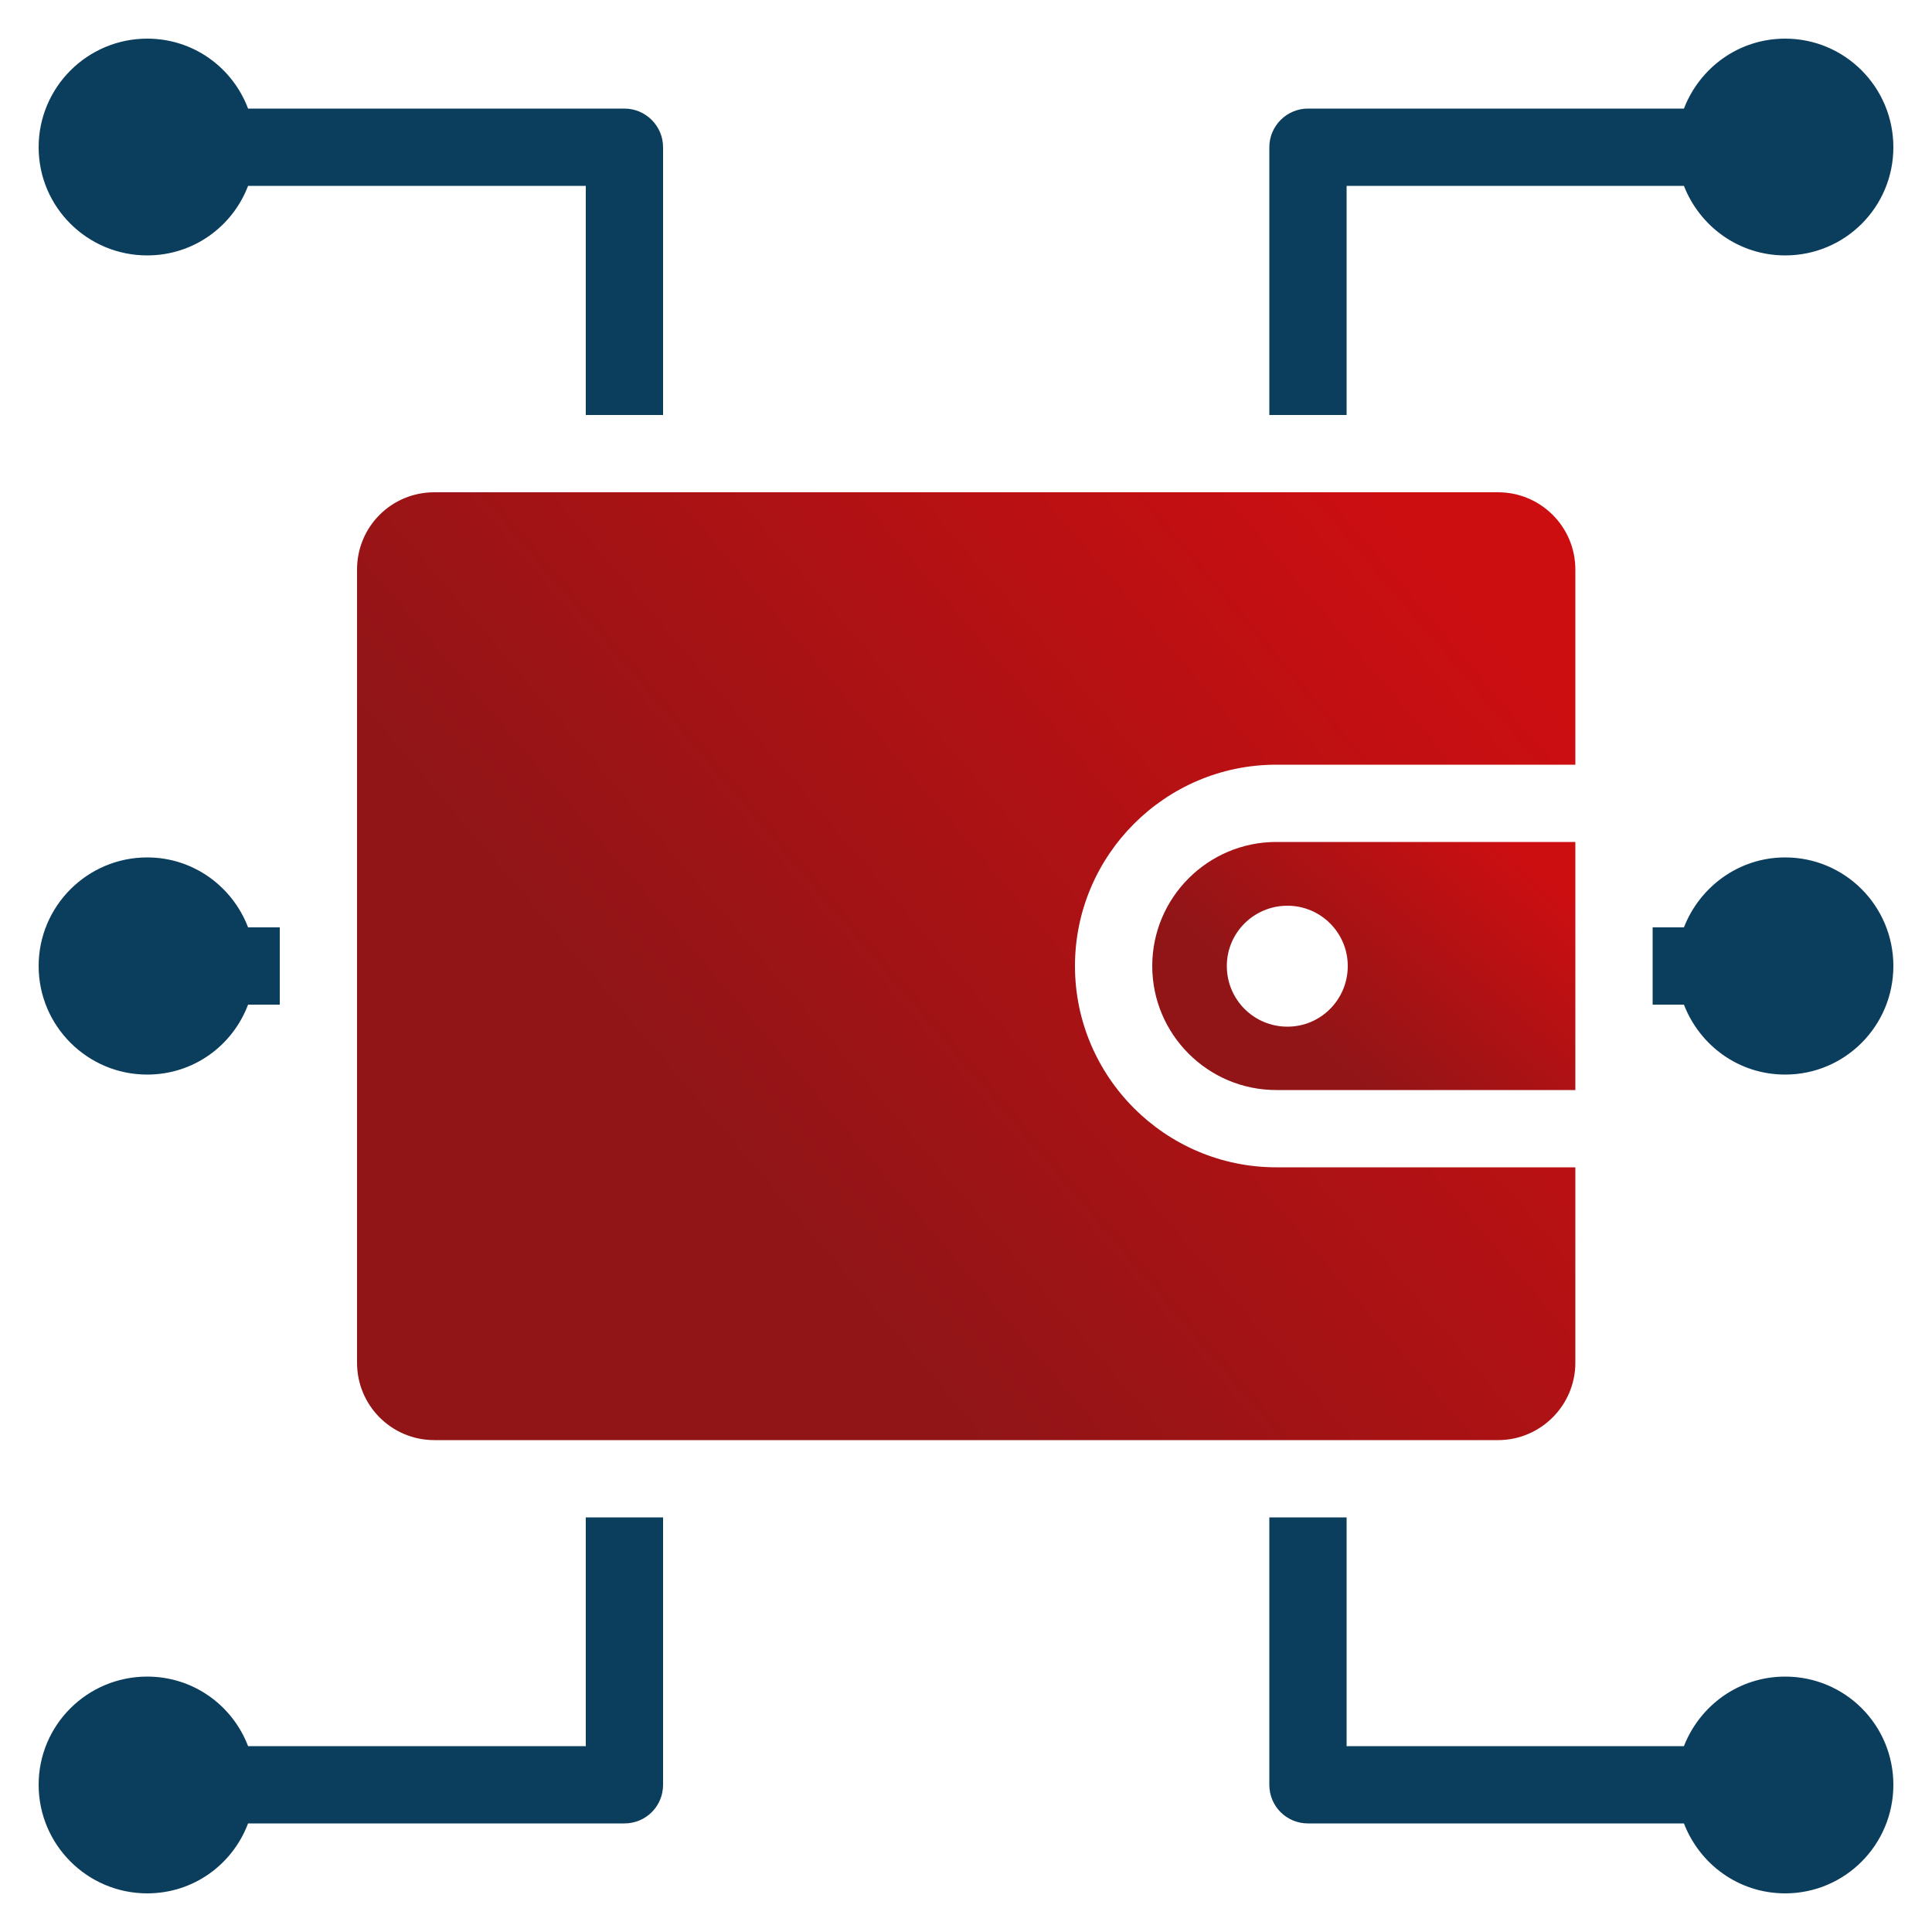
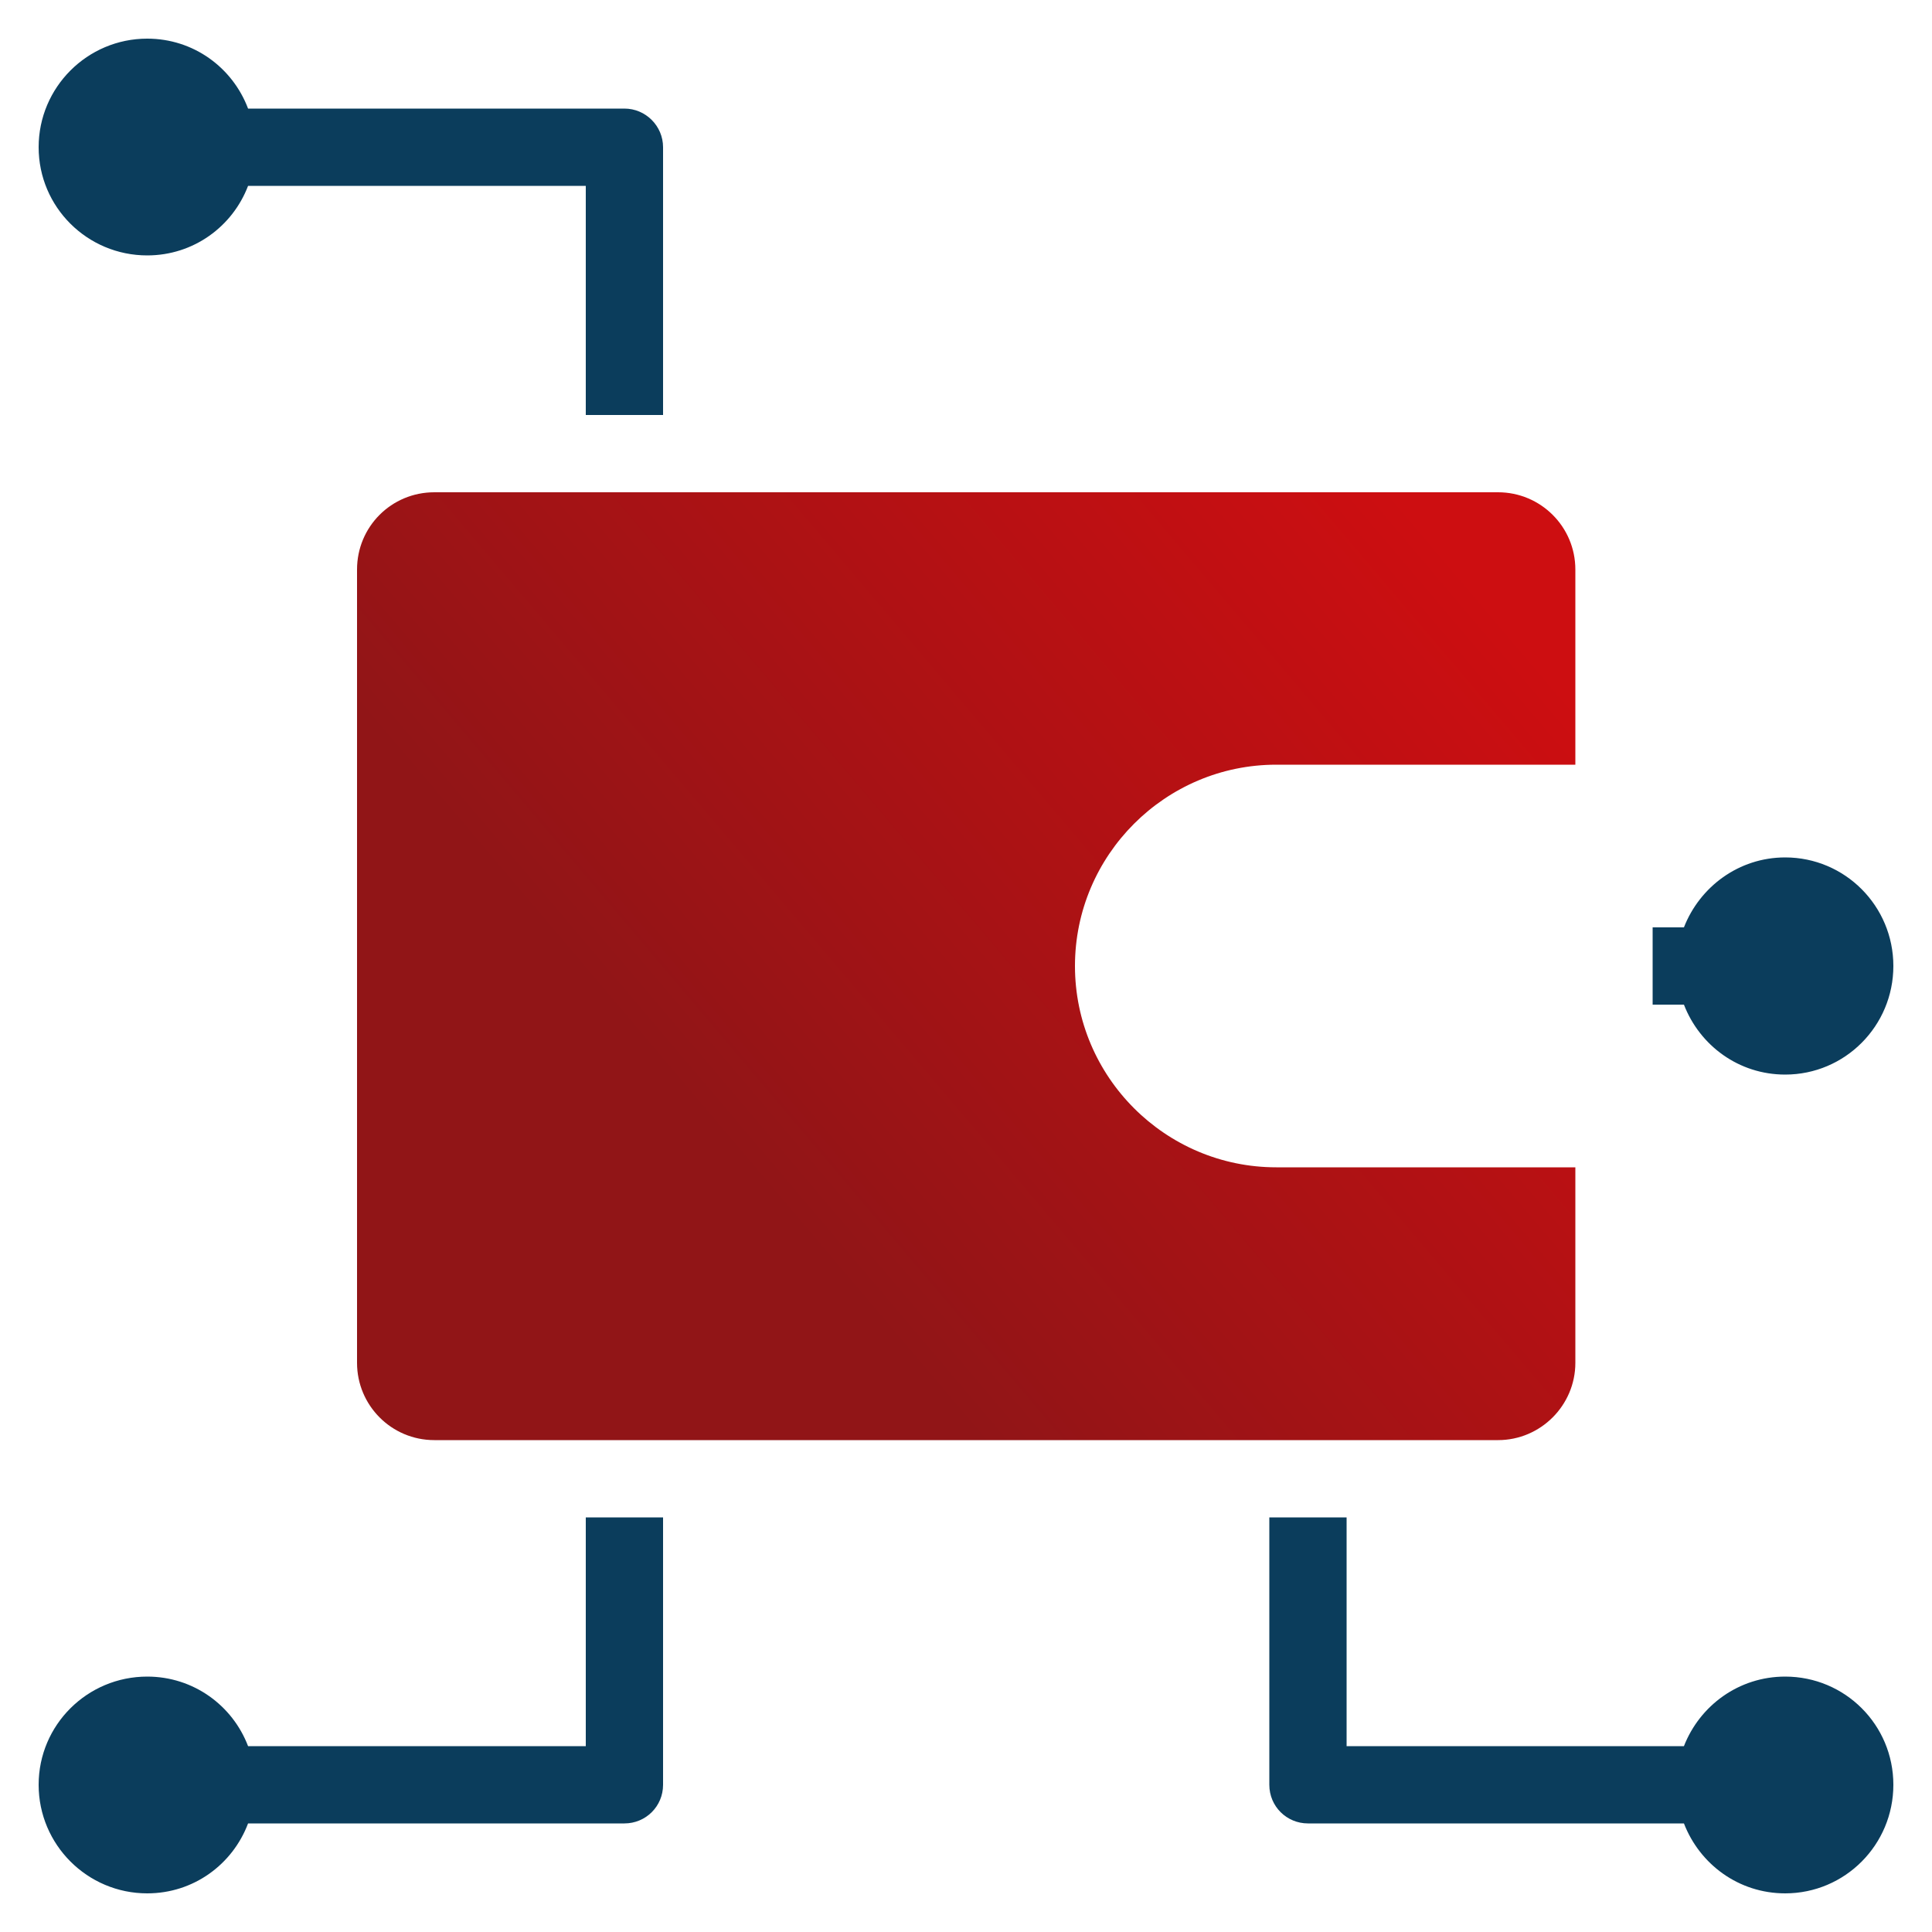
<svg xmlns="http://www.w3.org/2000/svg" width="50" height="50" viewBox="0 0 50 50" fill="none">
  <path d="M46.2 43.39C45 43.39 43.99 44.14 43.58 45.19H34.85V39.27H32.85V46.19C32.85 46.75 33.3 47.19 33.85 47.19H43.58C43.99 48.25 45 49 46.2 49C47.75 49 49 47.74 49 46.19C49 44.64 47.75 43.39 46.2 43.39Z" fill="#0B3D5C" />
  <path d="M46.2 22.19C45 22.19 43.99 22.95 43.58 24H42.77V26H43.58C43.99 27.06 45 27.81 46.2 27.81C47.75 27.81 49 26.55 49 25C49 23.45 47.75 22.19 46.2 22.19Z" fill="#0B3D5C" />
-   <path d="M34.85 4.81H43.58C43.99 5.86 45 6.61 46.2 6.61C47.75 6.61 49 5.36 49 3.81C49 2.26 47.75 1 46.2 1C45 1 43.99 1.75 43.58 2.81H33.85C33.3 2.81 32.85 3.26 32.85 3.81V10.74H34.85V4.81Z" fill="#0B3D5C" />
-   <path d="M3.81 27.81C5.01 27.81 6.02 27.06 6.42 26H7.24V24H6.42C6.02 22.95 5.01 22.19 3.81 22.19C2.26 22.19 1 23.45 1 25C1 26.55 2.26 27.81 3.81 27.81Z" fill="#0B3D5C" />
  <path d="M3.81 6.61C5.01 6.61 6.02 5.86 6.42 4.81H15.16V10.74H17.16V3.81C17.16 3.26 16.71 2.81 16.16 2.81H6.42C6.02 1.75 5.01 1 3.81 1C2.26 1 1 2.26 1 3.81C1 5.36 2.26 6.61 3.81 6.61Z" fill="#0B3D5C" />
  <path d="M15.16 45.19H6.42C6.02 44.14 5.01 43.39 3.81 43.39C2.26 43.39 1 44.64 1 46.19C1 47.74 2.26 49 3.81 49C5.01 49 6.02 48.25 6.42 47.19H16.16C16.71 47.19 17.16 46.75 17.16 46.19V39.27H15.16V45.19Z" fill="#0B3D5C" />
  <path d="M40.77 14.74C40.77 13.63 39.87 12.74 38.77 12.74H11.24C10.13 12.74 9.24 13.63 9.24 14.74V35.27C9.24 36.37 10.13 37.27 11.24 37.27H38.77C39.87 37.27 40.77 36.37 40.77 35.27V30.21H33.03C30.16 30.21 27.82 27.87 27.82 25C27.82 22.13 30.16 19.79 33.03 19.79H40.77V14.74Z" fill="url(#paint0_linear_1095_5439)" />
-   <path d="M29.82 25C29.82 26.77 31.26 28.21 33.03 28.21H40.77V21.79H33.03C31.26 21.79 29.82 23.23 29.82 25ZM34.88 25C34.88 25.87 34.18 26.57 33.32 26.57C32.45 26.57 31.75 25.87 31.75 25C31.75 24.14 32.45 23.44 33.32 23.44C34.18 23.44 34.88 24.14 34.88 25Z" fill="url(#paint1_linear_1095_5439)" />
  <defs>
    <linearGradient id="paint0_linear_1095_5439" x1="36.603" y1="13.313" x2="18.199" y2="28.923" gradientUnits="userSpaceOnUse">
      <stop stop-color="#CD0E11" />
      <stop offset="1" stop-color="#911517" />
    </linearGradient>
    <linearGradient id="paint1_linear_1095_5439" x1="39.323" y1="21.94" x2="34.475" y2="27.397" gradientUnits="userSpaceOnUse">
      <stop stop-color="#CD0E11" />
      <stop offset="1" stop-color="#911517" />
    </linearGradient>
  </defs>
</svg>